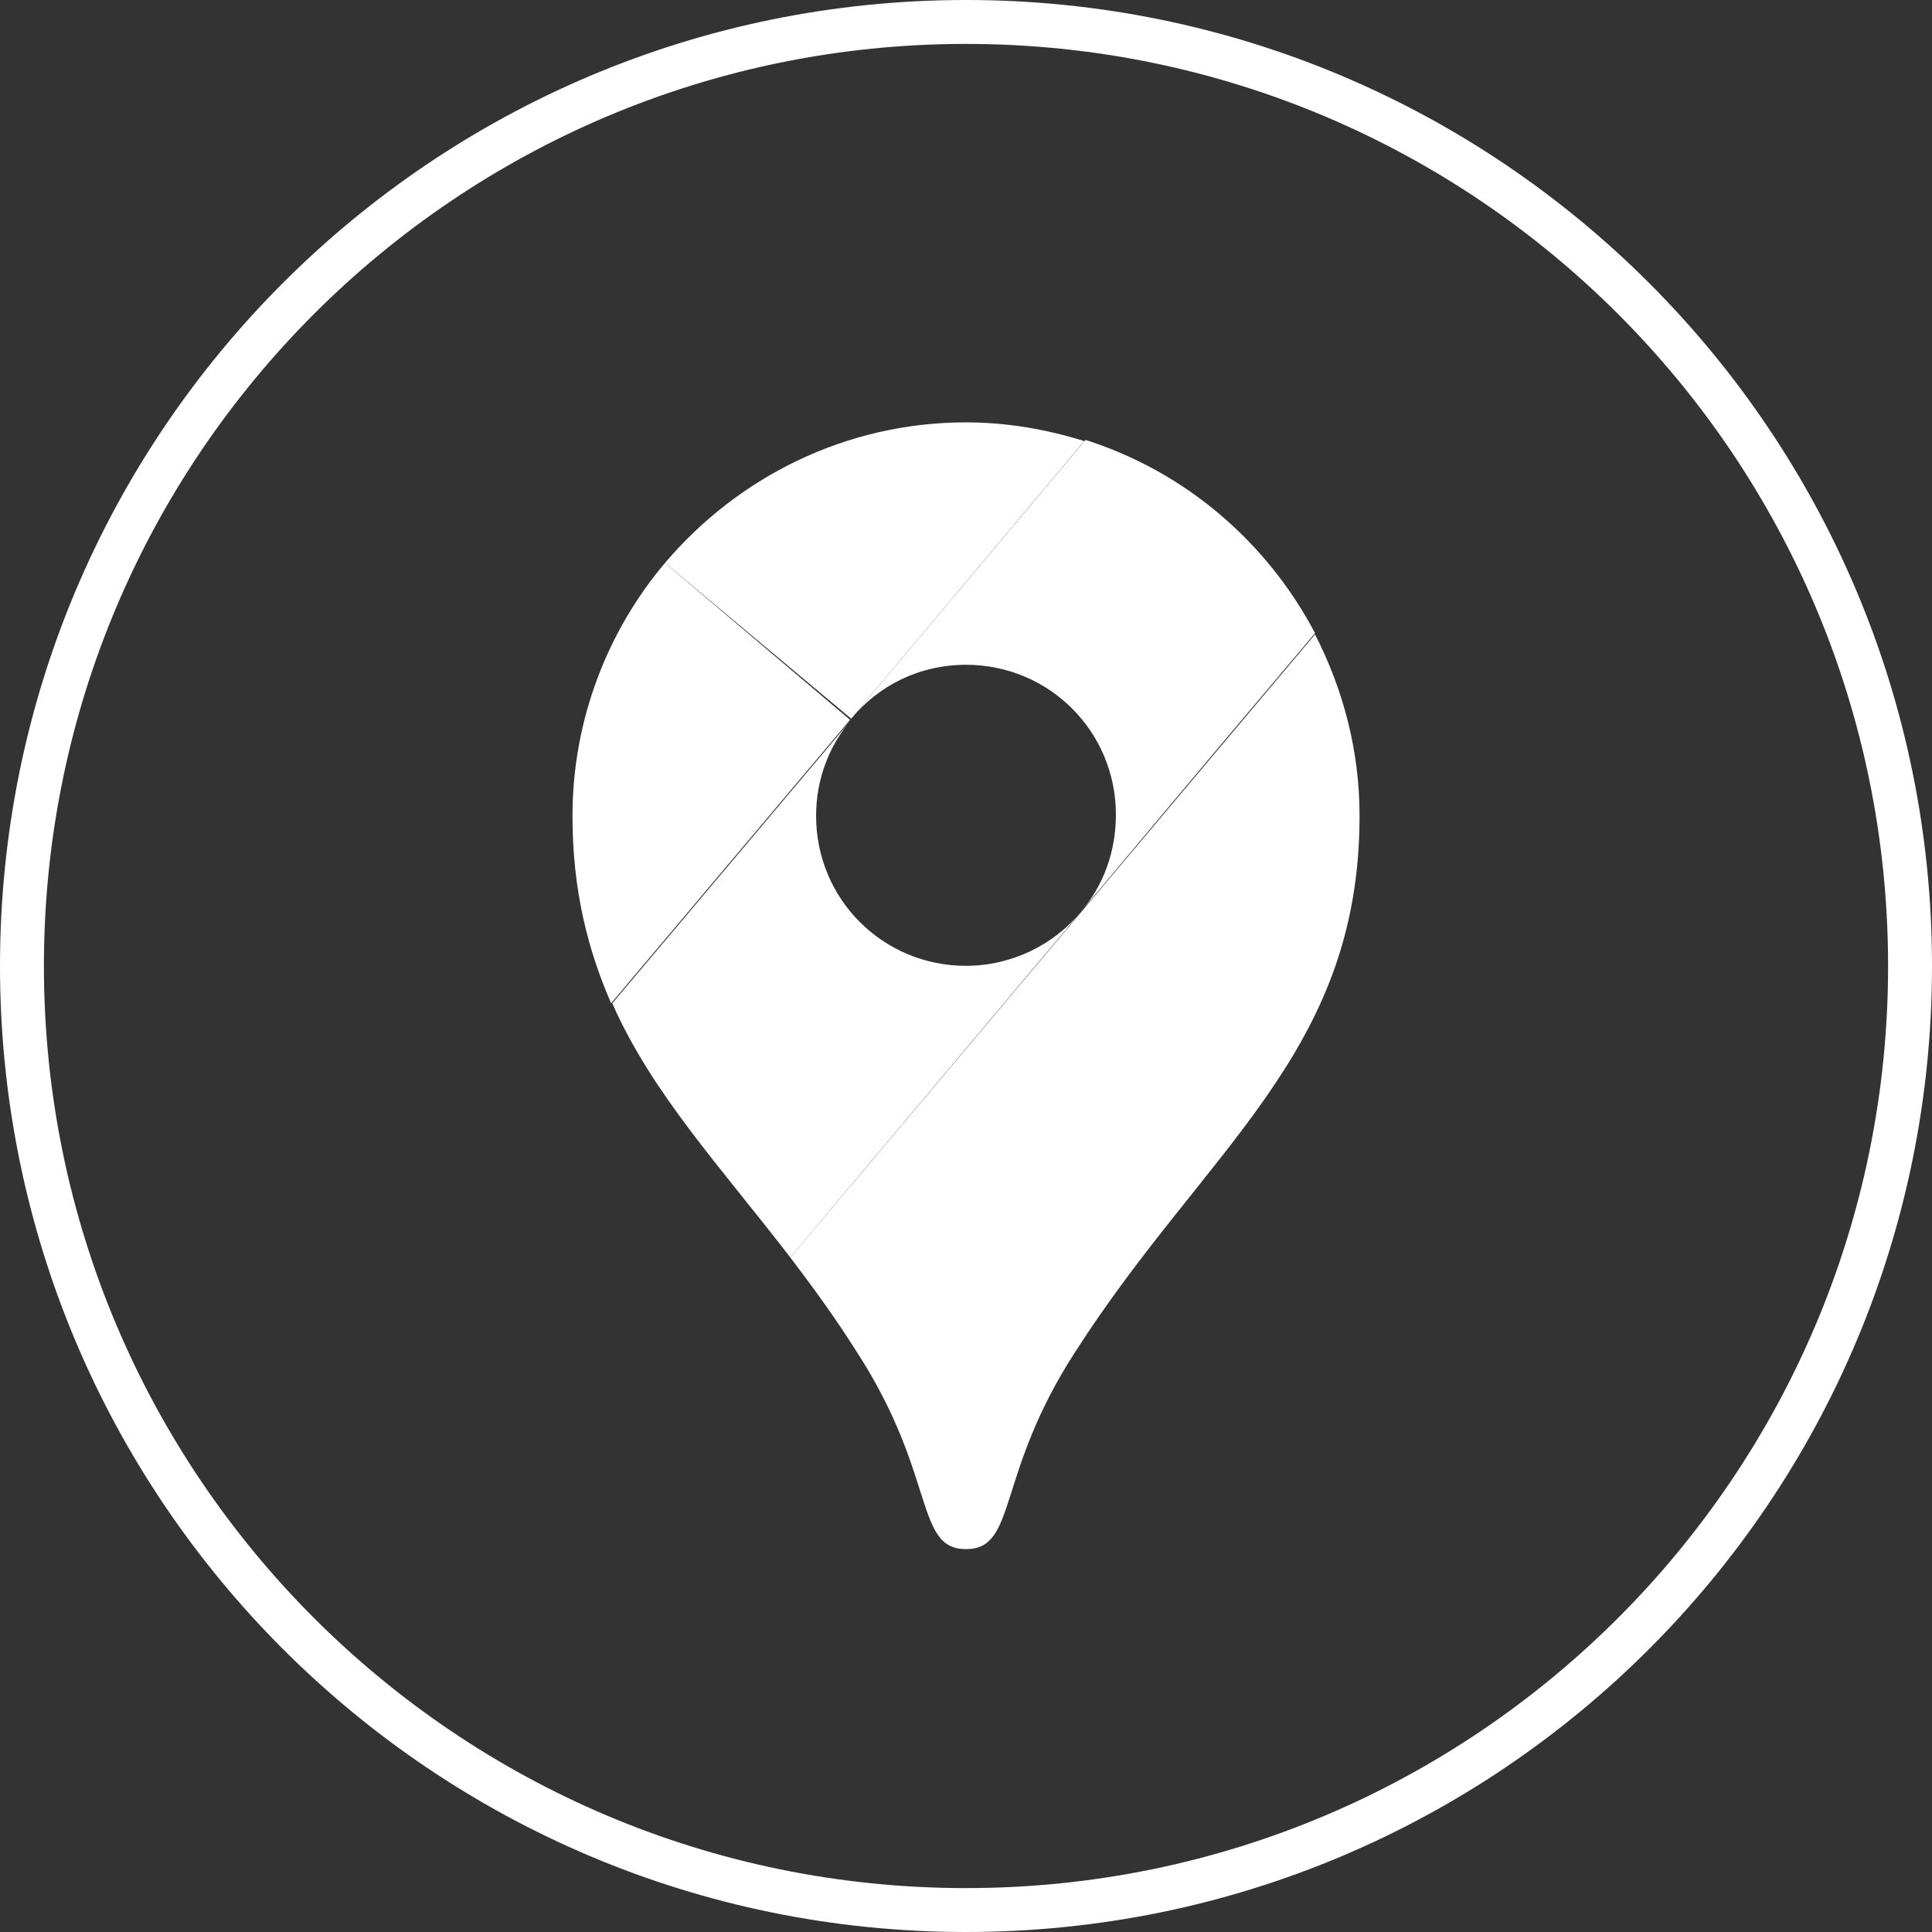
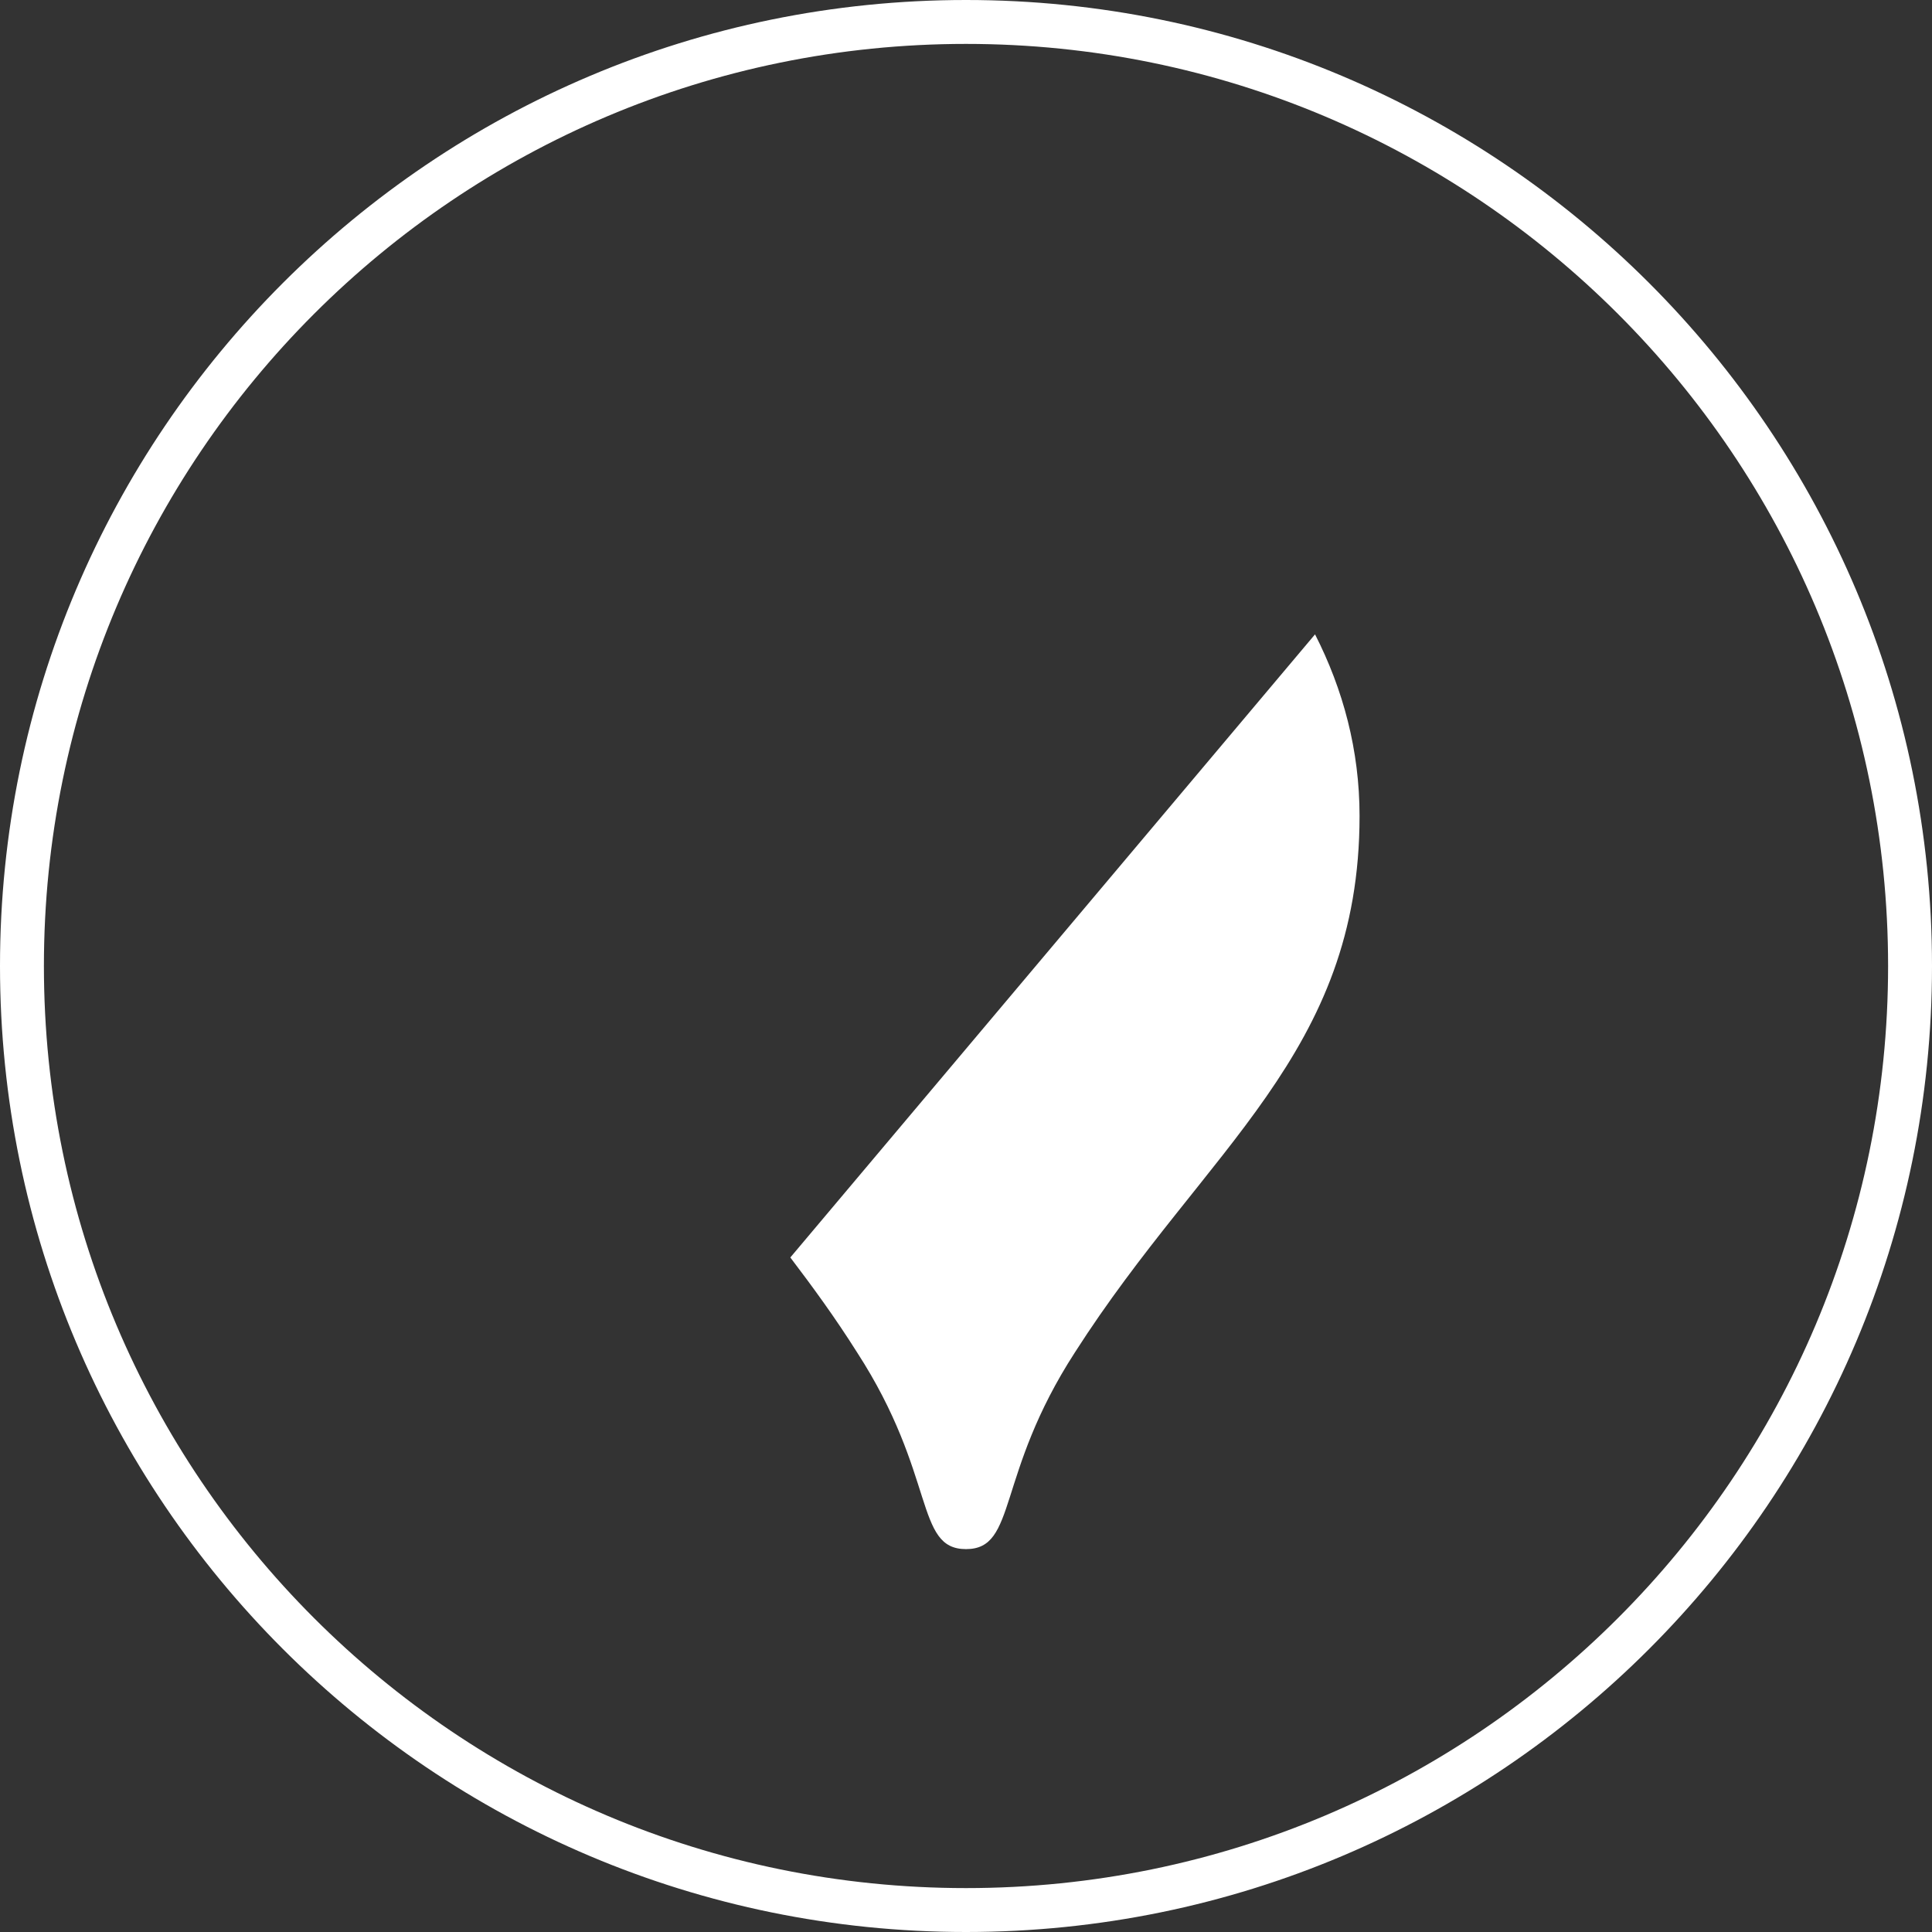
<svg xmlns="http://www.w3.org/2000/svg" version="1.1" id="レイヤー_1" x="0px" y="0px" viewBox="0 0 44 44" style="enable-background:new 0 0 44 44;" xml:space="preserve">
  <rect x="0" y="0" width="44" height="44" fill="#333333" stroke="none" />
  <g id="icon_x5F_w_x5F_googlemap">
    <g>
      <path style="fill:#FFFFFF;" d="M22,0C9.85,0,0,9.85,0,22s9.85,22,22,22s22-9.85,22-22S34.15,0,22,0z M22,43    C10.402,43,1,33.598,1,22S10.402,1,22,1s21,9.402,21,21S33.598,43,22,43z" />
      <g>
-         <path style="fill:#FFFFFF;" d="M22,9.619c-2.747,0-5.202,1.254-6.855,3.201l4.241,3.548l5.308-6.322     C23.841,9.779,22.934,9.619,22,9.619z" />
-         <path style="fill:#FFFFFF;" d="M13.918,22.849l5.442-6.455l-4.215-3.574c-1.307,1.547-2.107,3.574-2.107,5.762     C13.037,20.262,13.384,21.622,13.918,22.849z" />
-         <path style="fill:#FFFFFF;" d="M24.721,10.019l-5.335,6.349C19.999,15.62,20.933,15.14,22,15.14c1.894,0,3.414,1.52,3.414,3.414     c0,0.854-0.293,1.627-0.8,2.214c0,0,2.694-3.228,5.335-6.348C28.855,12.34,26.988,10.739,24.721,10.019z" />
-         <path style="fill:#FFFFFF;" d="M22,21.996c-1.894,0-3.414-1.52-3.414-3.414c0-0.827,0.293-1.6,0.8-2.187l-5.442,6.455     c0.907,2.054,2.454,3.708,4.055,5.788l6.615-7.869C24.001,21.516,23.04,21.996,22,21.996z" />
        <path style="fill:#FFFFFF;" d="M29.949,14.447l-11.95,14.191c0.507,0.667,1.014,1.36,1.52,2.161     C21.333,33.6,20.826,35.28,22,35.28s0.667-1.68,2.481-4.481c2.988-4.668,6.482-6.802,6.482-12.217     C30.963,17.088,30.589,15.701,29.949,14.447z" />
      </g>
    </g>
  </g>
  <g id="レイヤー_1_00000148649926850925639230000009981329278573630082_">
</g>
</svg>